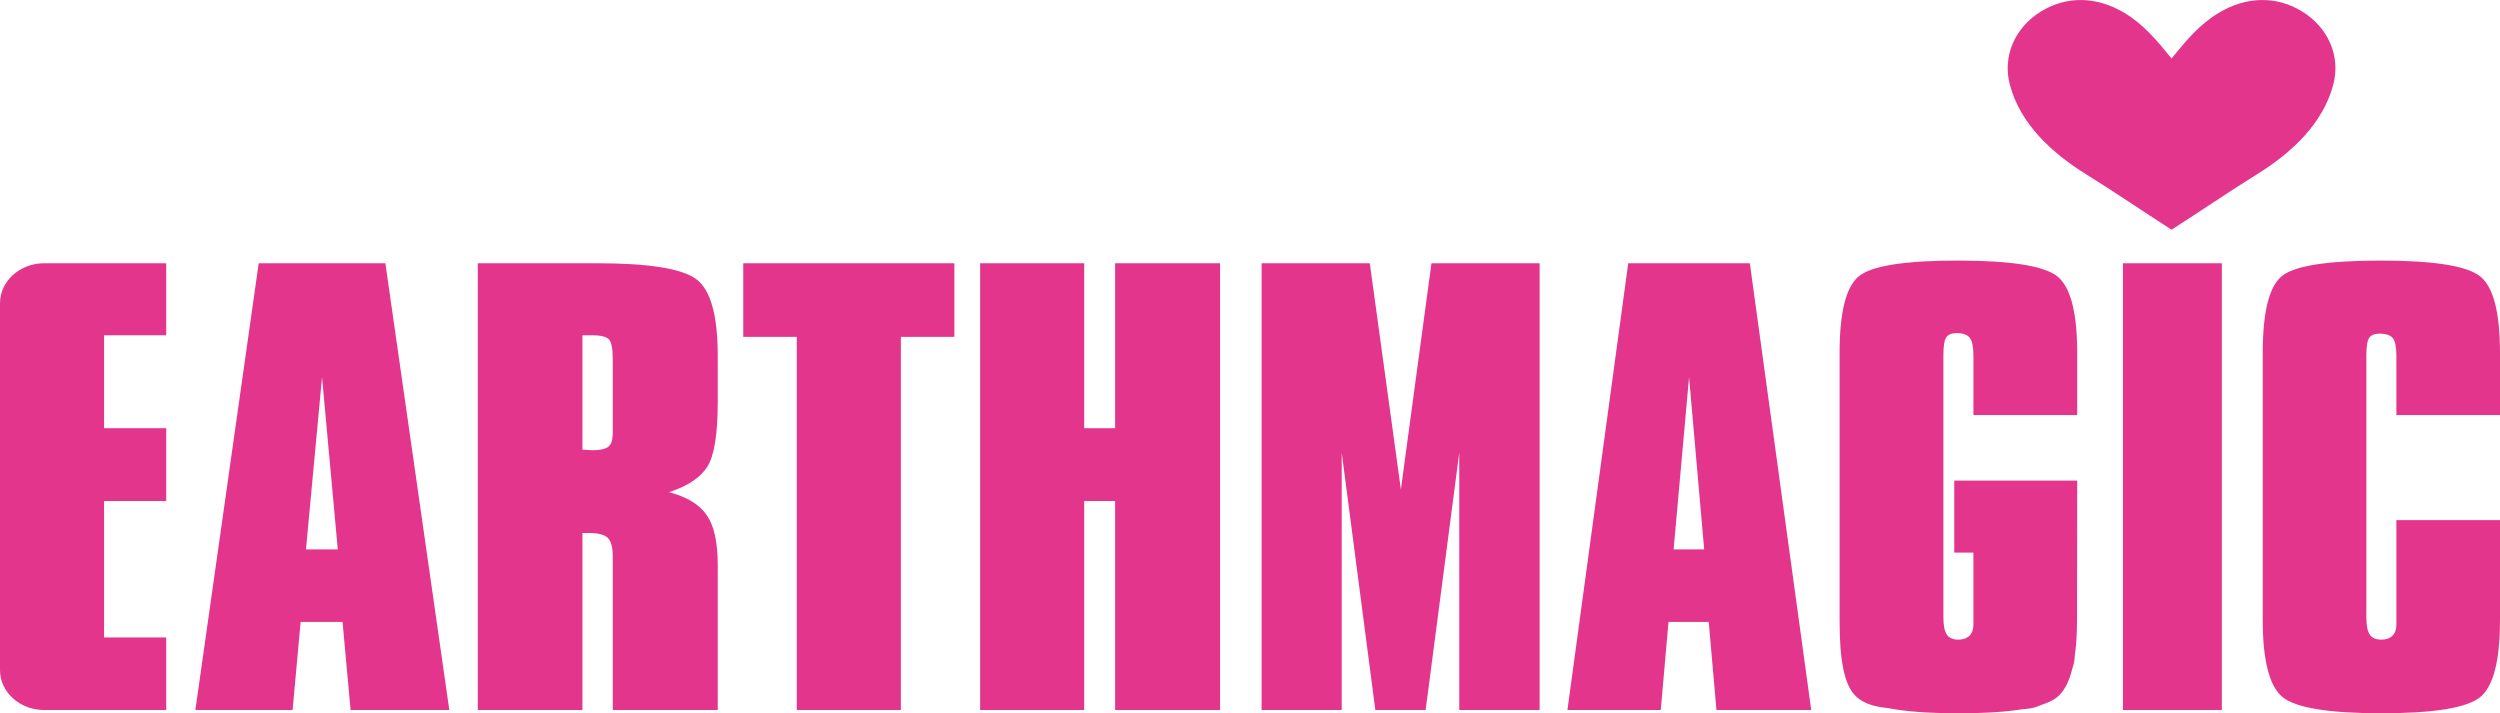
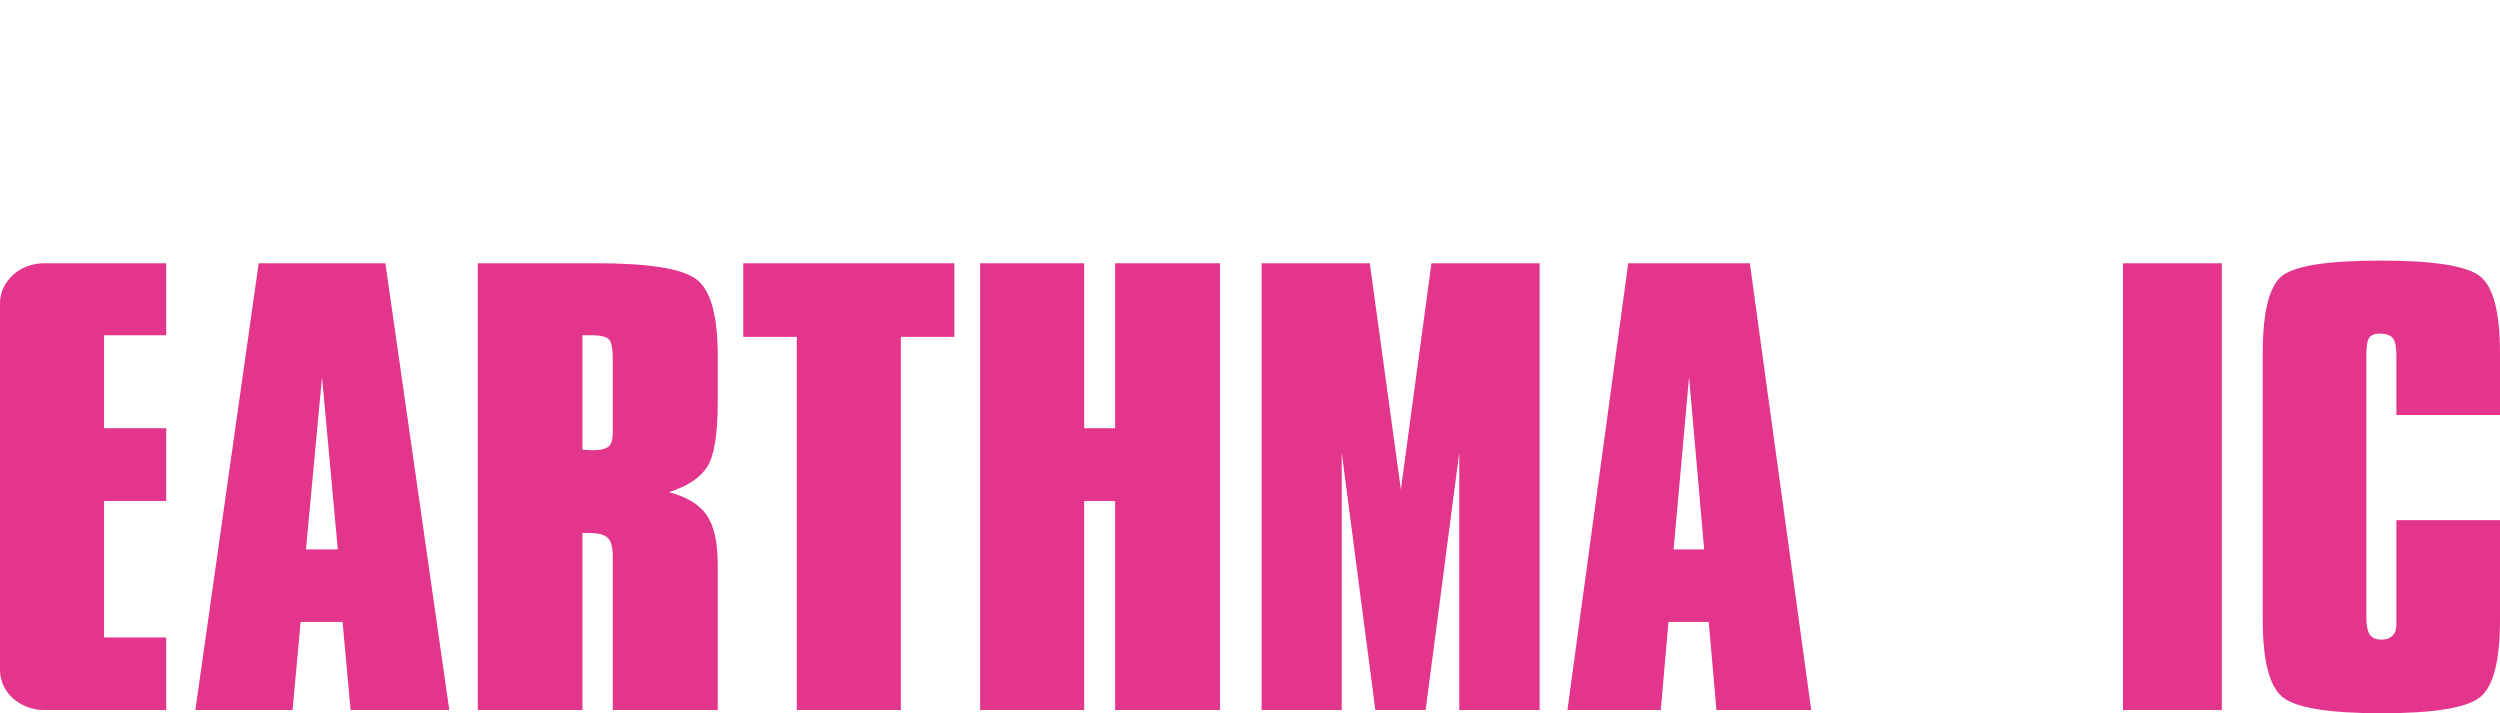
<svg xmlns="http://www.w3.org/2000/svg" width="550.43pt" height="157.04pt" viewBox="0 0 550.43 157.04" version="1.1">
  <defs>
    <clipPath id="clip1">
      <path d="M 498 57 L 550.43 57 L 550.43 157.039 L 498 157.039 Z M 498 57 " />
    </clipPath>
    <clipPath id="clip2">
-       <path d="M 405 57 L 458 57 L 458 157.039 L 405 157.039 Z M 405 57 " />
-     </clipPath>
+       </clipPath>
  </defs>
  <g id="surface1">
-     <path style=" stroke:none;fill-rule:nonzero;fill:rgb(89.4%,20.799%,55.299%);fill-opacity:1;" d="M 478.117 50.574 C 472.031 46.672 464.969 41.883 459.469 38.473 C 451.668 33.645 444.824 27.277 442.523 18.688 C 440.844 12.402 443.605 6.043 449.41 2.5 C 455.035 -0.938 461.625 -0.809 467.68 2.801 C 471.906 5.32 474.891 8.891 478.117 12.875 C 481.344 8.891 484.328 5.32 488.555 2.801 C 494.609 -0.809 501.195 -0.938 506.824 2.5 C 512.629 6.043 515.391 12.402 513.707 18.688 C 511.41 27.277 504.566 33.645 496.766 38.473 C 491.266 41.883 484.203 46.672 478.117 50.574 " />
    <path style=" stroke:none;fill-rule:nonzero;fill:rgb(89.4%,20.799%,55.299%);fill-opacity:1;" d="M 0 147.531 L 0 66.762 C 0 61.902 4.359 57.961 9.742 57.961 L 36.598 57.961 L 36.598 73.816 L 22.914 73.816 L 22.914 94.281 L 36.598 94.281 L 36.598 110.312 L 22.914 110.312 L 22.914 140.359 L 36.598 140.359 L 36.598 156.328 L 9.742 156.328 C 4.359 156.328 0 152.391 0 147.531 " />
    <path style=" stroke:none;fill-rule:nonzero;fill:rgb(89.4%,20.799%,55.299%);fill-opacity:1;" d="M 67.367 120.957 L 74.371 120.957 L 70.902 83.043 Z M 43.016 156.328 L 56.957 57.961 L 84.848 57.961 L 98.926 156.328 L 77.188 156.328 L 75.422 136.93 L 66.188 136.93 L 64.422 156.328 " />
    <path style=" stroke:none;fill-rule:nonzero;fill:rgb(89.4%,20.799%,55.299%);fill-opacity:1;" d="M 134.918 92.625 L 134.918 79.137 C 134.918 76.691 134.609 75.195 134 74.645 C 133.387 74.09 132.145 73.812 130.27 73.812 L 128.238 73.812 L 128.238 99.012 C 128.5 99.012 128.871 99.035 129.352 99.07 C 129.832 99.113 130.18 99.133 130.398 99.133 C 132.145 99.133 133.336 98.863 133.969 98.332 C 134.602 97.801 134.918 96.785 134.918 95.285 Z M 105.195 156.328 L 105.195 57.961 L 131.445 57.961 C 142.883 57.961 150.172 59.137 153.312 61.48 C 156.457 63.828 158.027 69.438 158.027 78.309 L 158.027 88.484 C 158.027 95.621 157.254 100.395 155.703 102.797 C 154.152 105.203 151.352 107.059 147.289 108.359 C 151.219 109.383 153.988 111.07 155.605 113.418 C 157.219 115.762 158.027 119.398 158.027 124.328 L 158.027 156.328 L 134.918 156.328 L 134.918 122.555 C 134.918 120.504 134.547 119.125 133.805 118.414 C 133.062 117.703 131.664 117.348 129.613 117.348 L 128.238 117.348 L 128.238 156.328 " />
    <path style=" stroke:none;fill-rule:nonzero;fill:rgb(89.4%,20.799%,55.299%);fill-opacity:1;" d="M 175.43 156.328 L 175.43 74.168 L 163.645 74.168 L 163.645 57.961 L 210.129 57.961 L 210.129 74.168 L 198.344 74.168 L 198.344 156.328 " />
    <path style=" stroke:none;fill-rule:nonzero;fill:rgb(89.4%,20.799%,55.299%);fill-opacity:1;" d="M 215.797 156.328 L 215.797 57.961 L 238.711 57.961 L 238.711 94.281 L 245.52 94.281 L 245.52 57.961 L 268.629 57.961 L 268.629 156.328 L 245.52 156.328 L 245.52 110.309 L 238.711 110.309 L 238.711 156.328 " />
    <path style=" stroke:none;fill-rule:nonzero;fill:rgb(89.4%,20.799%,55.299%);fill-opacity:1;" d="M 295.41 99.664 L 295.41 156.328 L 277.77 156.328 L 277.77 57.961 L 301.59 57.961 L 308.434 107.766 L 315.168 57.961 L 338.984 57.961 L 338.984 156.328 L 321.289 156.328 L 321.289 99.664 L 313.887 156.328 L 302.812 156.328 " />
    <path style=" stroke:none;fill-rule:nonzero;fill:rgb(89.4%,20.799%,55.299%);fill-opacity:1;" d="M 368.484 120.957 L 375.211 120.957 L 371.883 83.043 Z M 345.105 156.328 L 358.492 57.961 L 385.266 57.961 L 398.781 156.328 L 377.914 156.328 L 376.215 136.93 L 367.355 136.93 L 365.656 156.328 " />
    <path style=" stroke:none;fill-rule:nonzero;fill:rgb(89.4%,20.799%,55.299%);fill-opacity:1;" d="M 467.418 156.328 L 489.188 156.328 L 489.188 57.961 L 467.418 57.961 Z M 467.418 156.328 " />
    <g clip-path="url(#clip1)" clip-rule="nonzero">
      <path style=" stroke:none;fill-rule:nonzero;fill:rgb(89.4%,20.799%,55.299%);fill-opacity:1;" d="M 498.191 77.719 C 498.191 68.57 499.637 62.891 502.535 60.684 C 505.426 58.473 512.645 57.371 524.18 57.371 C 535.977 57.371 543.301 58.555 546.152 60.918 C 549.004 63.285 550.43 68.887 550.43 77.719 L 550.43 91.383 L 527.617 91.383 L 527.617 78.309 C 527.617 76.418 527.355 75.137 526.84 74.465 C 526.32 73.797 525.348 73.461 523.922 73.461 C 522.84 73.461 522.086 73.754 521.652 74.348 C 521.219 74.938 521.004 76.262 521.004 78.309 L 521.004 135.863 C 521.004 137.676 521.254 138.961 521.75 139.707 C 522.246 140.457 523.102 140.832 524.312 140.832 C 525.348 140.832 526.156 140.547 526.742 139.973 C 527.324 139.402 527.617 138.605 527.617 137.578 L 527.617 114.512 L 550.43 114.512 L 550.43 136.457 C 550.43 145.484 548.961 151.176 546.023 153.52 C 543.086 155.867 535.848 157.039 524.312 157.039 C 512.645 157.039 505.375 155.836 502.5 153.43 C 499.629 151.027 498.191 145.367 498.191 136.457 " />
    </g>
    <g clip-path="url(#clip2)" clip-rule="nonzero">
      <path style=" stroke:none;fill-rule:nonzero;fill:rgb(89.4%,20.799%,55.299%);fill-opacity:1;" d="M 457.34 91.383 L 457.34 77.719 C 457.34 68.887 455.91 63.285 453.055 60.922 C 450.199 58.555 442.863 57.371 431.055 57.371 C 419.547 57.371 412.332 58.484 409.41 60.715 C 406.488 62.941 405.027 68.609 405.027 77.719 L 405.027 136.574 C 405.027 145.133 405.961 150.906 408.738 153.418 C 410.594 155.094 413.09 155.629 415.594 155.883 C 419.383 156.652 424.578 157.039 431.184 157.039 C 437.086 157.039 441.852 156.73 445.504 156.117 C 445.684 156.105 445.867 156.098 446.047 156.086 C 447.262 156.012 448.395 155.695 449.438 155.199 C 450.922 154.73 452.078 154.172 452.898 153.52 C 454.43 152.297 455.559 150.152 456.293 147.109 C 456.629 146.109 456.812 145.164 456.812 144.363 L 456.812 144.344 C 457.137 142.078 457.305 139.457 457.305 136.457 L 457.34 105.816 L 430.273 105.816 L 430.273 121.668 L 434.488 121.668 L 434.488 137.578 C 434.488 138.605 434.195 139.402 433.613 139.977 C 433.035 140.543 432.227 140.828 431.195 140.832 C 431.191 140.832 431.188 140.832 431.184 140.832 C 429.973 140.832 429.121 140.457 428.625 139.707 C 428.129 138.961 427.879 137.68 427.879 135.863 L 427.879 78.309 L 427.875 78.309 C 427.875 76.219 428.09 74.871 428.523 74.258 C 428.953 73.648 429.715 73.34 430.797 73.34 C 432.18 73.34 433.141 73.688 433.684 74.375 C 434.223 75.066 434.492 76.379 434.492 78.309 L 434.492 91.383 " />
    </g>
  </g>
</svg>